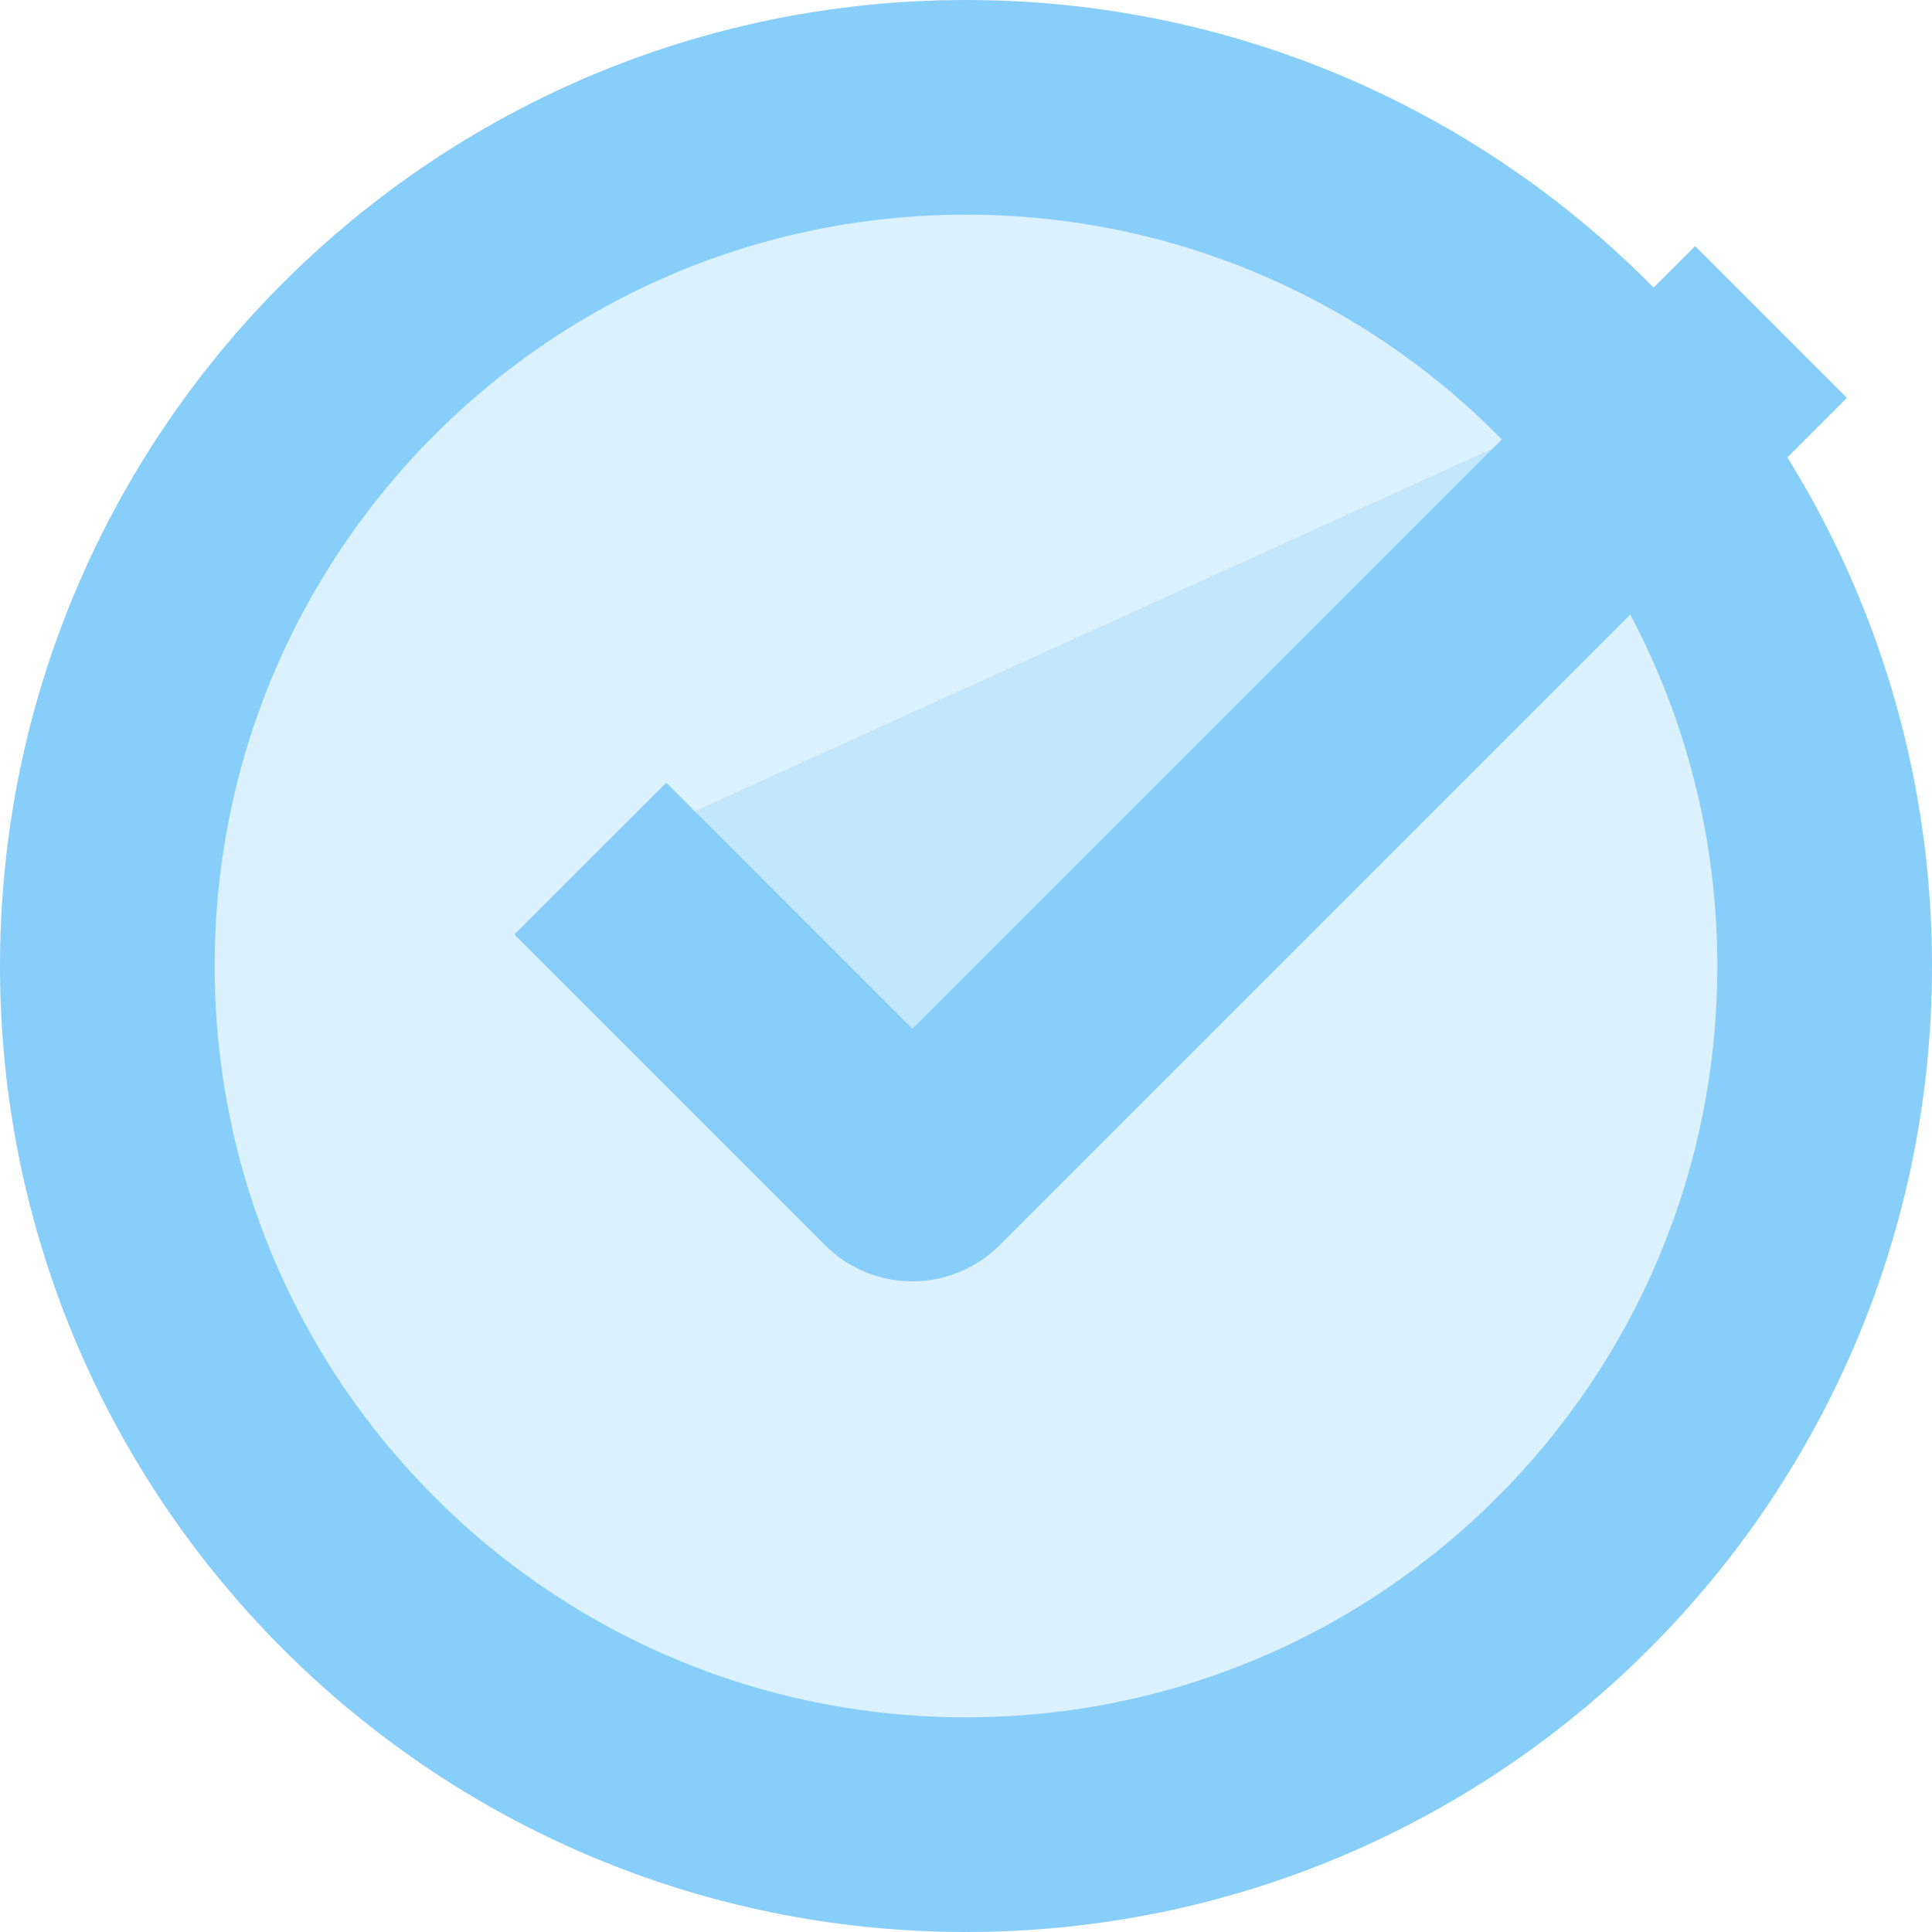
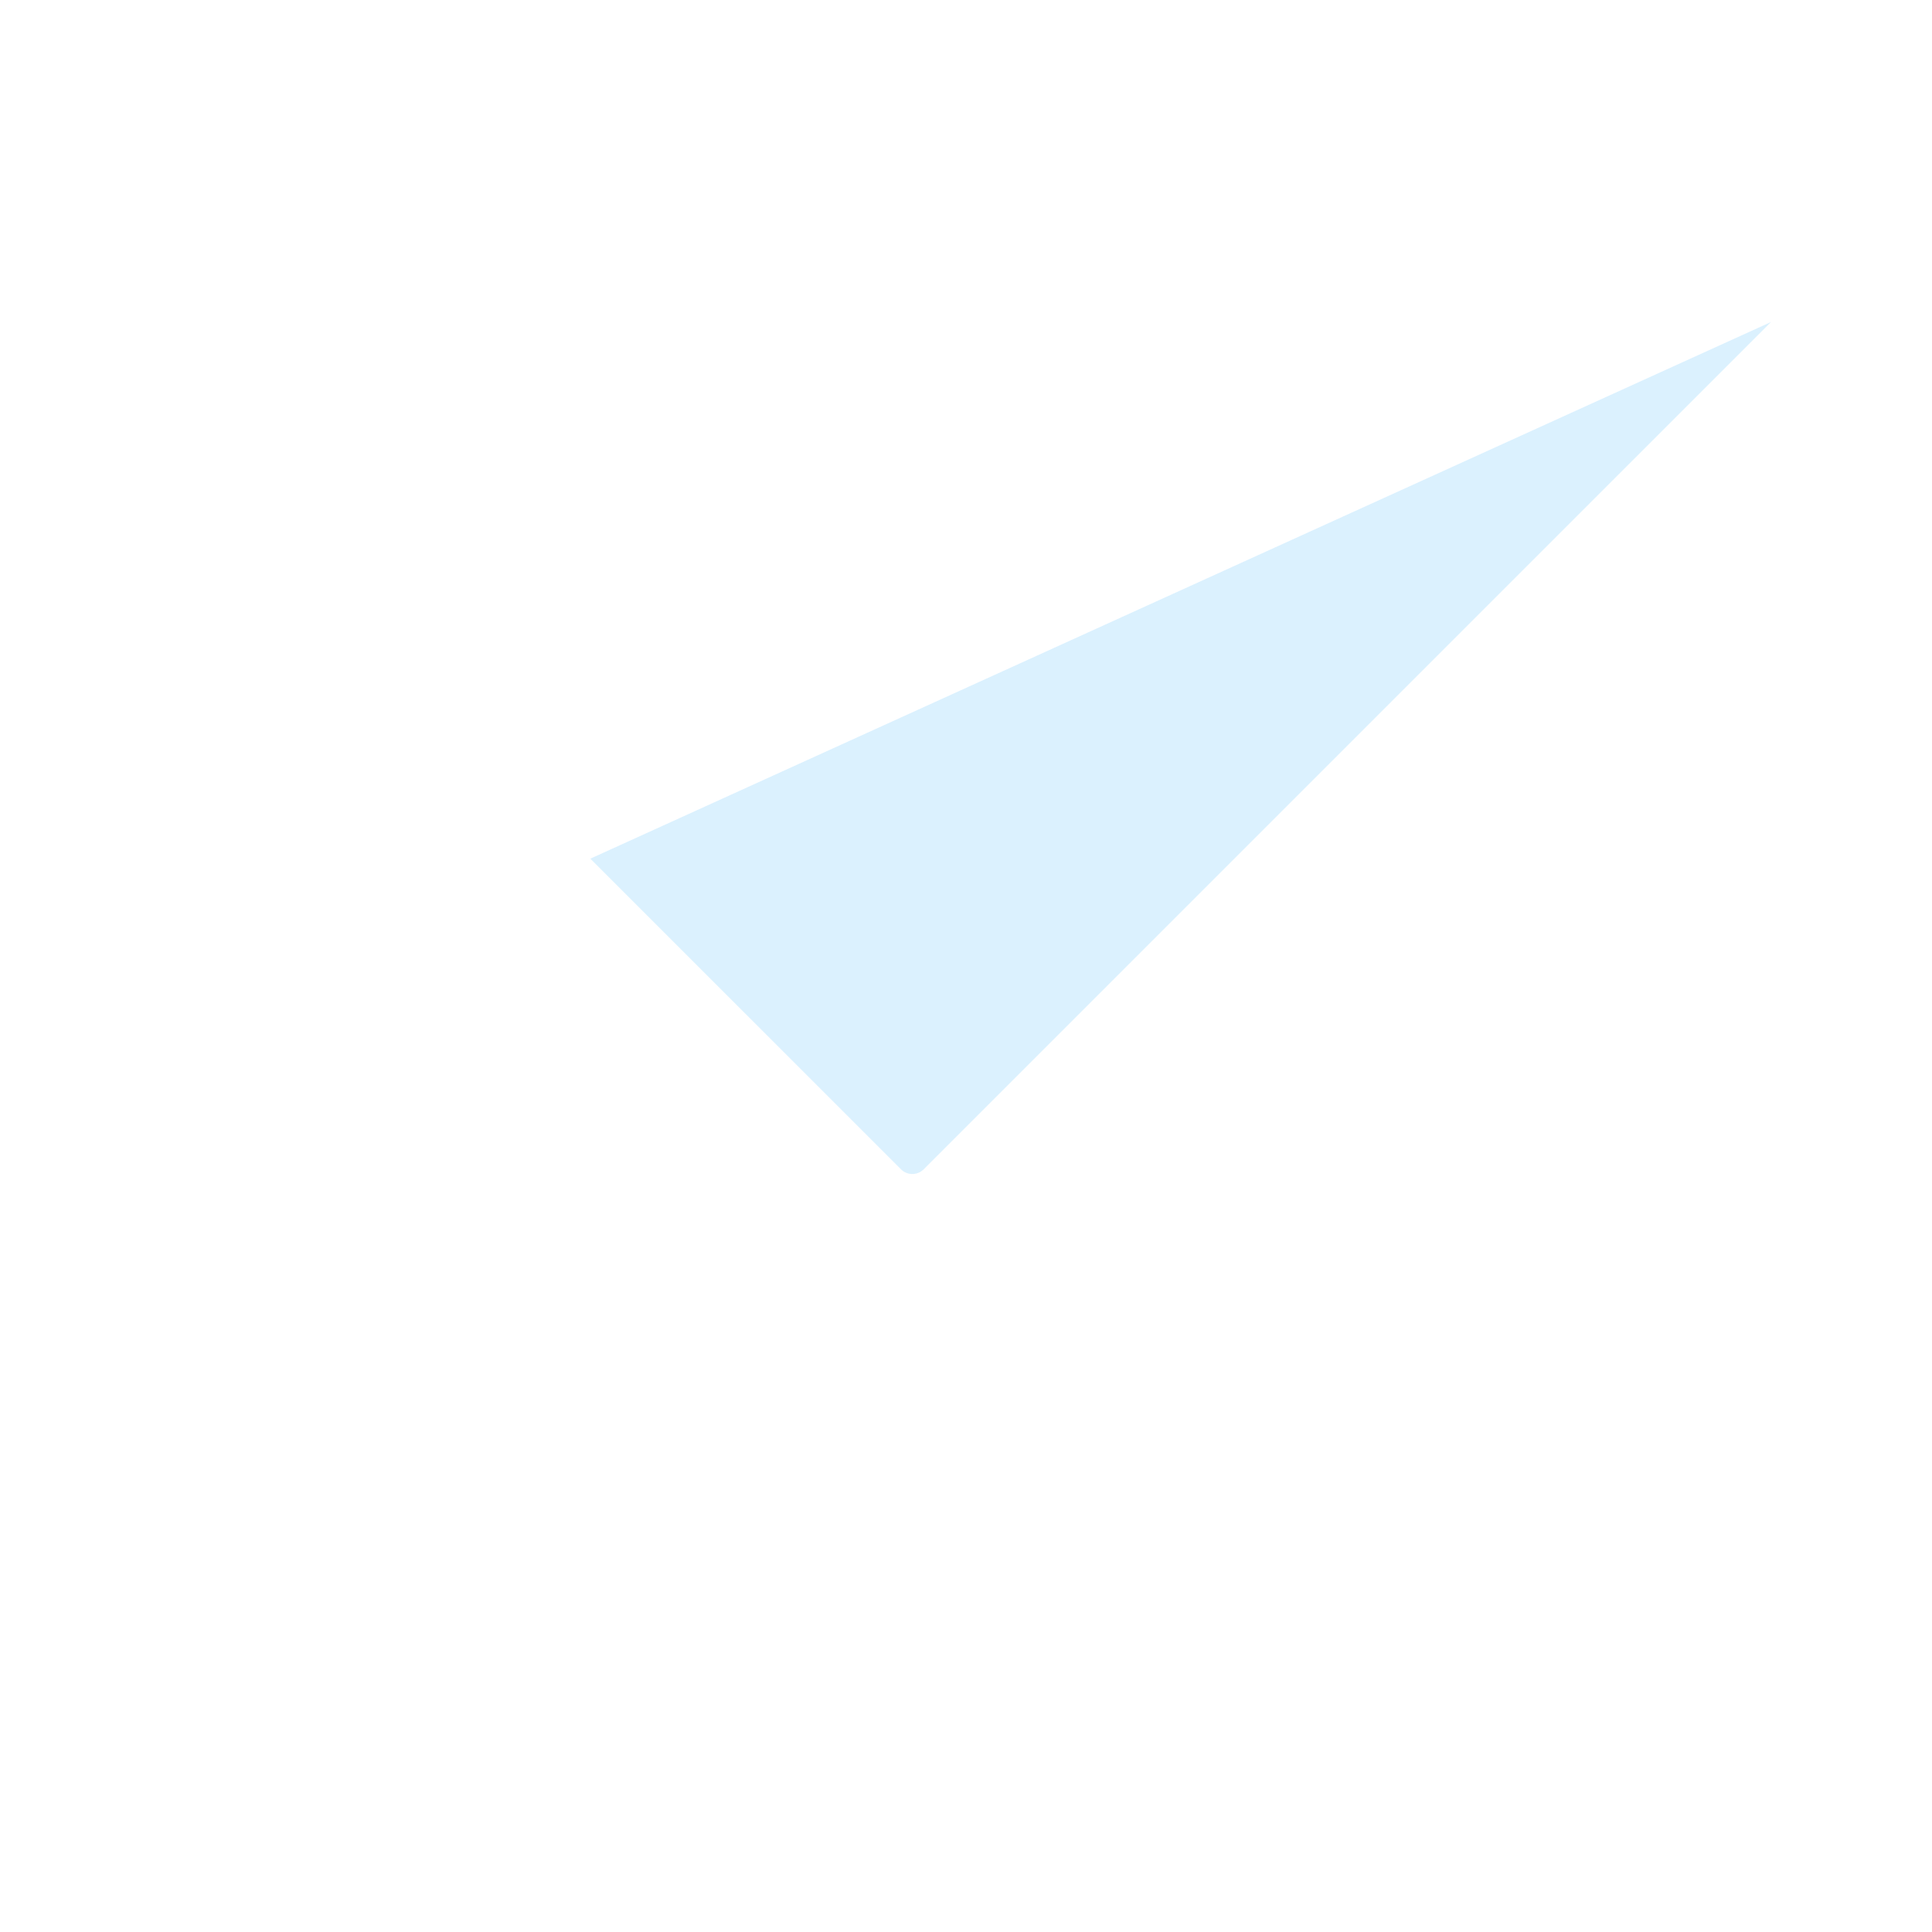
<svg xmlns="http://www.w3.org/2000/svg" width="18" height="18" viewBox="0 0 18 18" fill="none">
  <g id="Vector">
-     <path d="M9 17C13.418 17 17 13.418 17 9C17 4.582 13.418 1 9 1C4.582 1 1 4.582 1 9C1 13.418 4.582 17 9 17Z" fill="#87CEFA" fill-opacity="0.3" />
    <path d="M5.5 8L8.394 10.894C8.422 10.922 8.46 10.938 8.5 10.938C8.54 10.938 8.578 10.922 8.606 10.894L16.5 3" fill="#87CEFA" fill-opacity="0.3" />
-     <path d="M5.5 8L8.394 10.894C8.422 10.922 8.46 10.938 8.5 10.938C8.54 10.938 8.578 10.922 8.606 10.894L16.5 3M9 17C13.418 17 17 13.418 17 9C17 4.582 13.418 1 9 1C4.582 1 1 4.582 1 9C1 13.418 4.582 17 9 17Z" stroke="#87CEFA" stroke-width="2" />
  </g>
</svg>